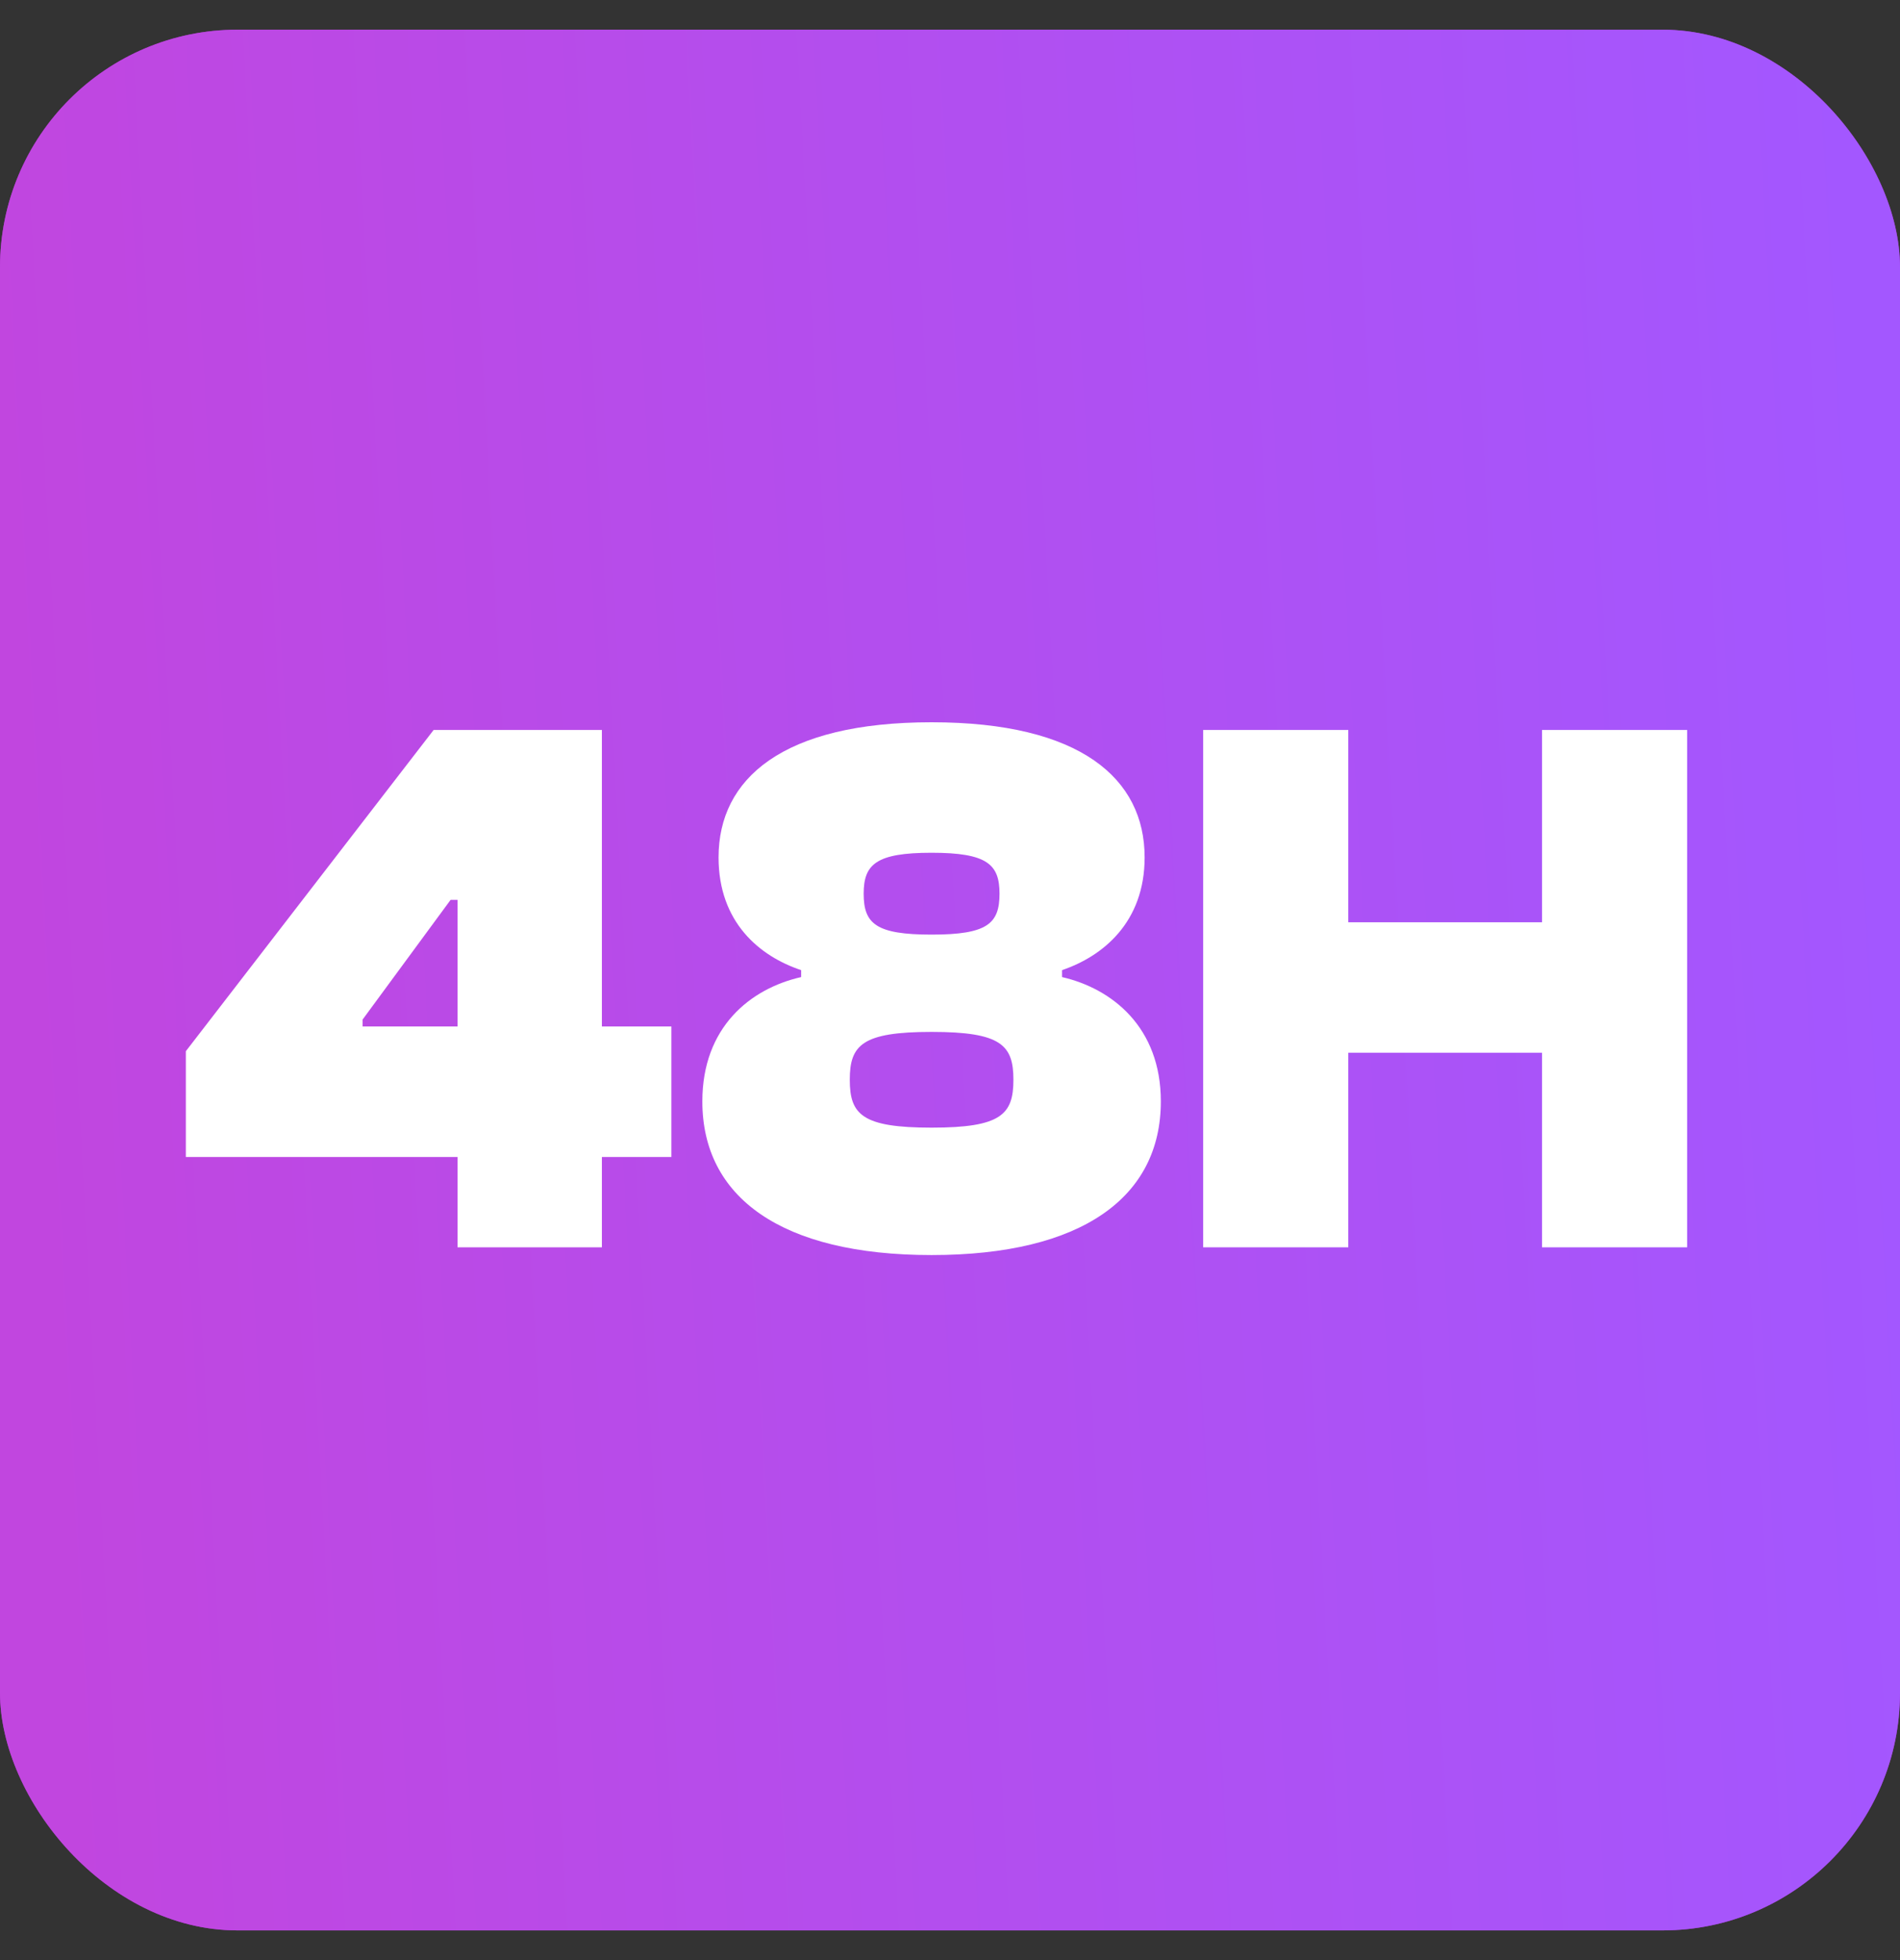
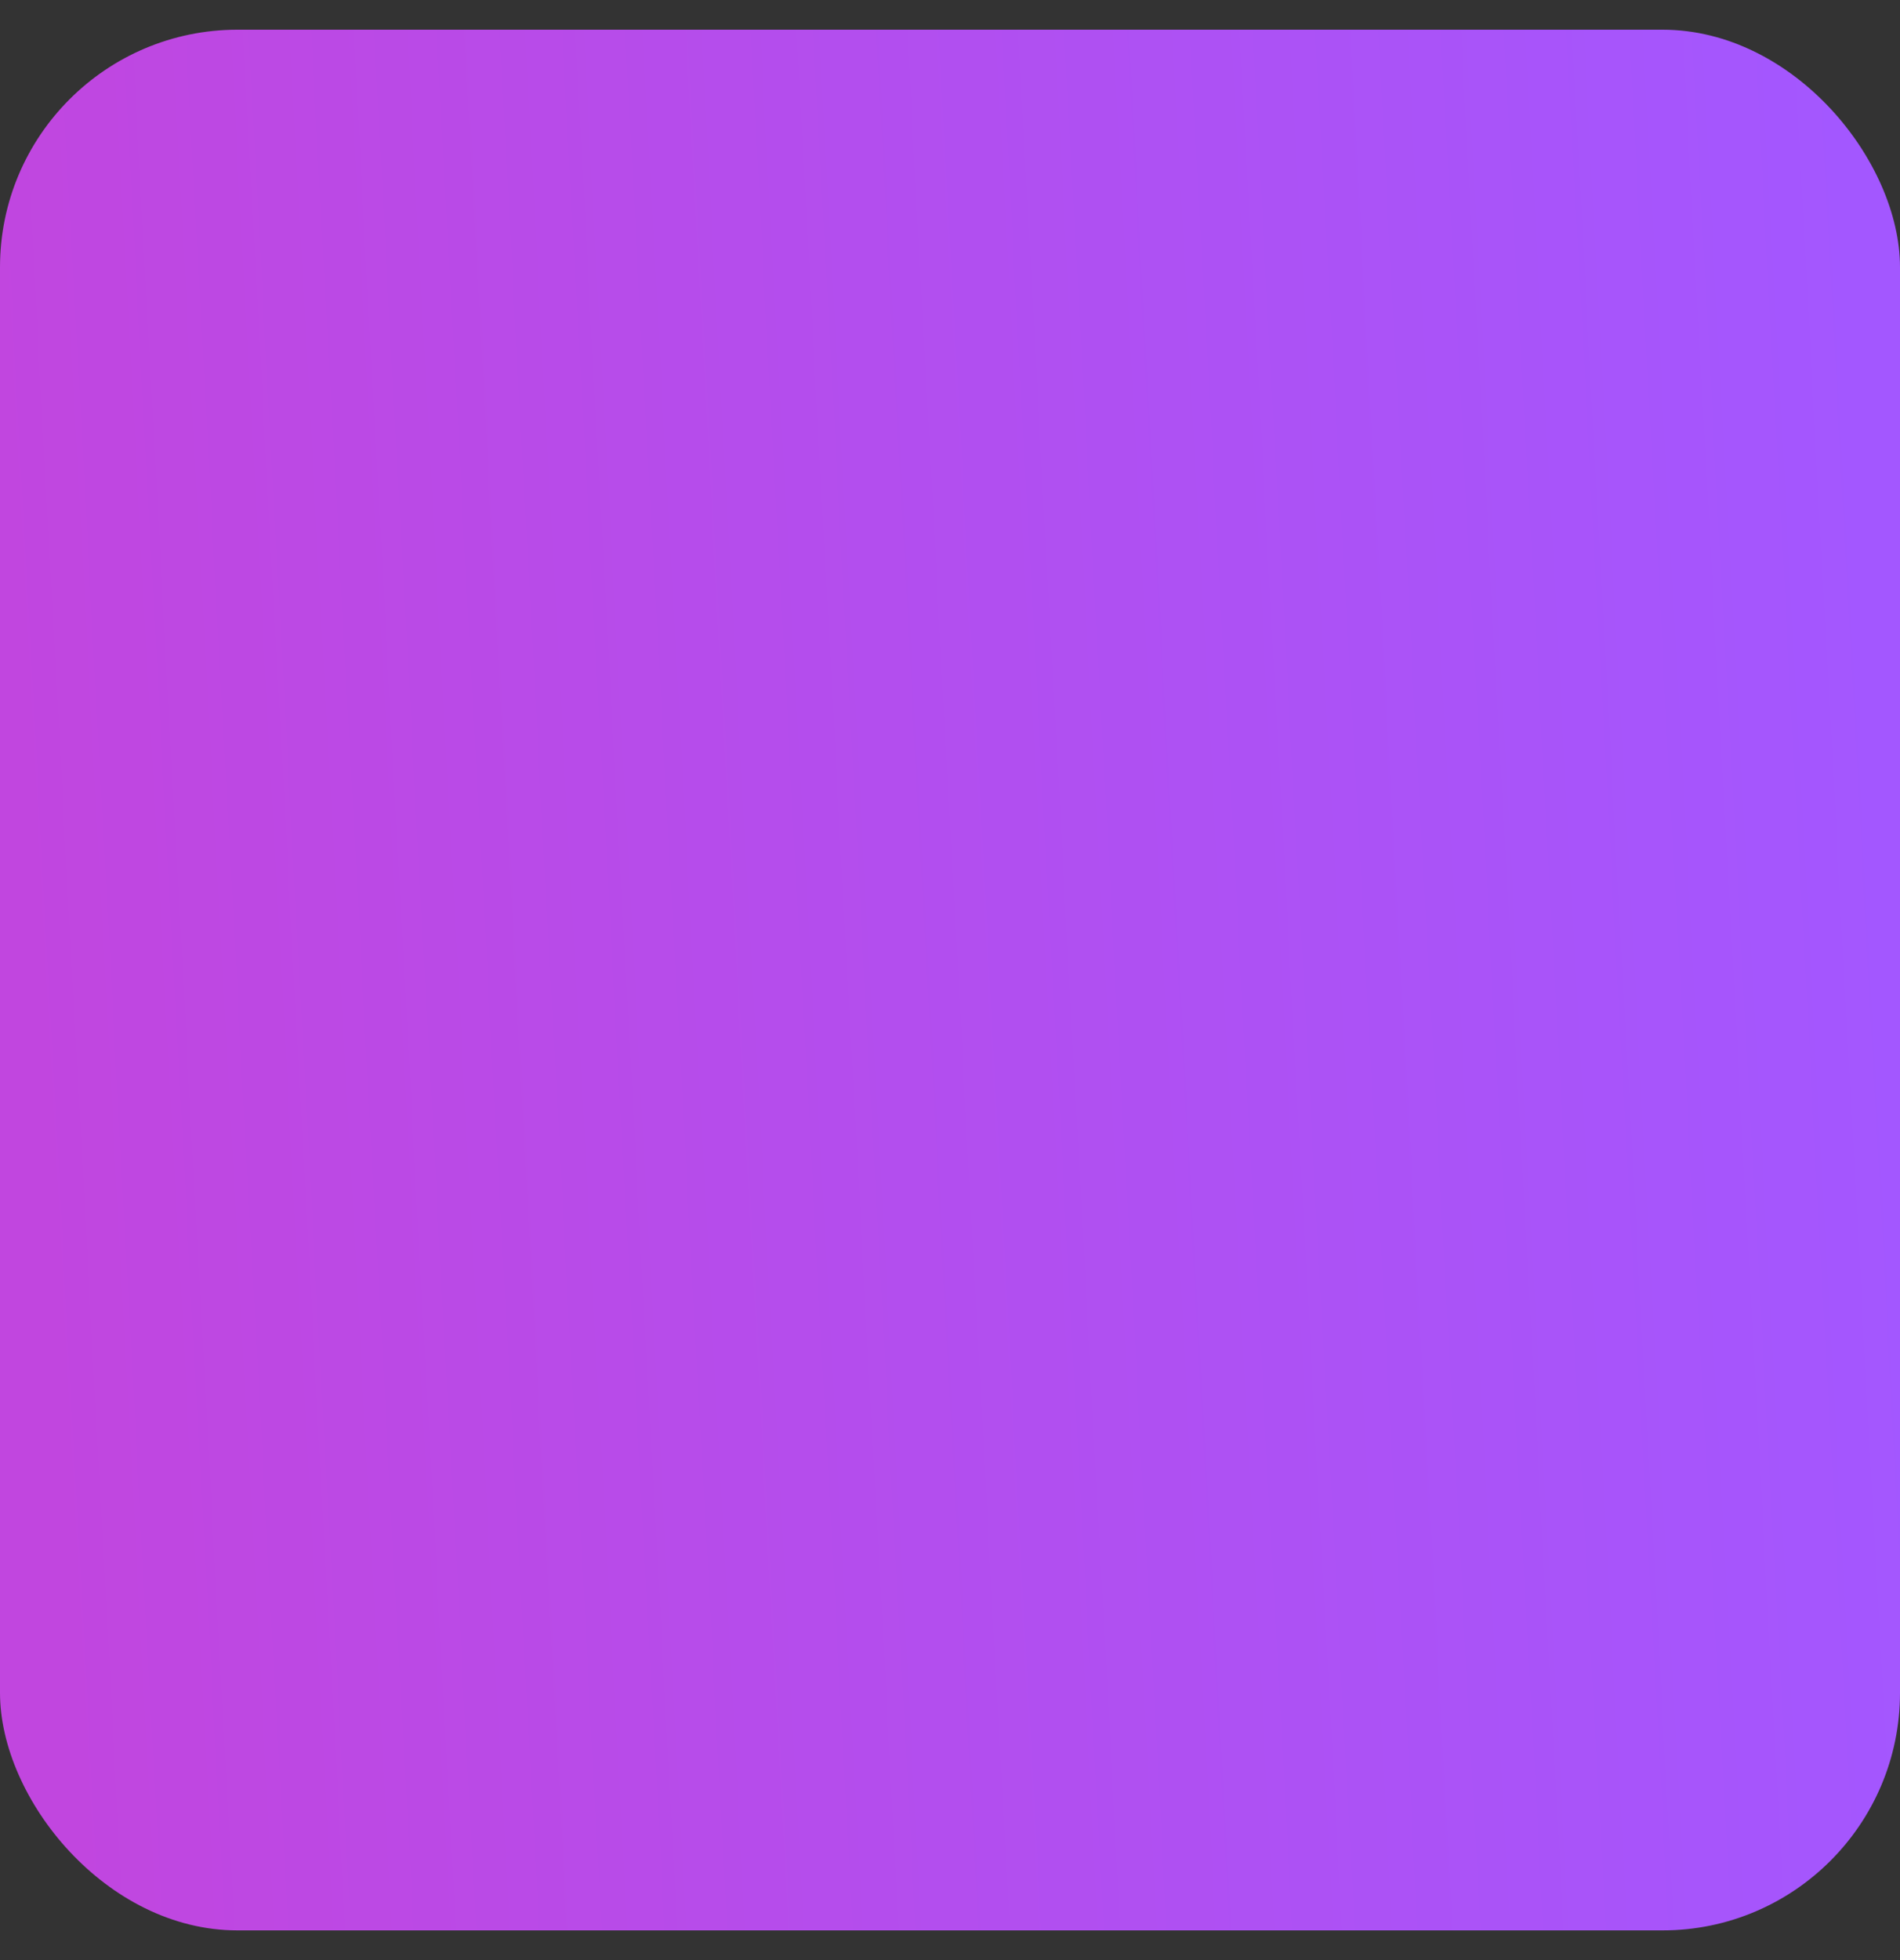
<svg xmlns="http://www.w3.org/2000/svg" fill="none" viewBox="0 0 32 33" height="33" width="32">
  <rect x="0" y="0" width="32" height="33" fill="#333333" stroke="none" />
-   <rect fill="#A62CC4" rx="4" height="32" width="32" y="0.5" />
  <rect fill="url(#paint0_linear_21676_17997)" rx="4" height="32" width="32" y="0.5" />
-   <path fill="white" d="M10.137 21H7.706V19.479H3.13V17.698L7.303 12.29H10.137V17.282H11.307V19.479H10.137V21ZM6.107 17.282H7.706V15.15H7.589L6.107 17.165V17.282ZM15.69 21.13C13.155 21.13 11.829 20.155 11.829 18.543C11.829 17.295 12.635 16.645 13.493 16.45V16.333C12.791 16.099 12.102 15.527 12.102 14.435C12.102 13.109 13.181 12.16 15.69 12.16C18.199 12.16 19.278 13.109 19.278 14.435C19.278 15.527 18.576 16.099 17.887 16.333V16.45C18.732 16.645 19.551 17.295 19.551 18.543C19.551 20.155 18.225 21.13 15.69 21.13ZM15.69 15.735C16.626 15.735 16.834 15.553 16.834 15.046C16.834 14.552 16.626 14.357 15.69 14.357C14.754 14.357 14.546 14.552 14.546 15.046C14.546 15.553 14.754 15.735 15.69 15.735ZM15.69 18.985C16.86 18.985 17.068 18.764 17.068 18.179C17.068 17.594 16.86 17.373 15.69 17.373C14.52 17.373 14.312 17.594 14.312 18.179C14.312 18.764 14.52 18.985 15.69 18.985ZM22.708 21H20.264V12.29H22.708V15.527H25.971V12.29H28.415V21H25.971V17.724H22.708V21Z" />
  <defs>
    <linearGradient gradientUnits="userSpaceOnUse" y2="18.207" x2="0.378" y1="16.5" x1="32" id="paint0_linear_21676_17997">
      <stop stop-color="#A357FF" />
      <stop stop-color="#C146DF" offset="1" />
    </linearGradient>
  </defs>
</svg>